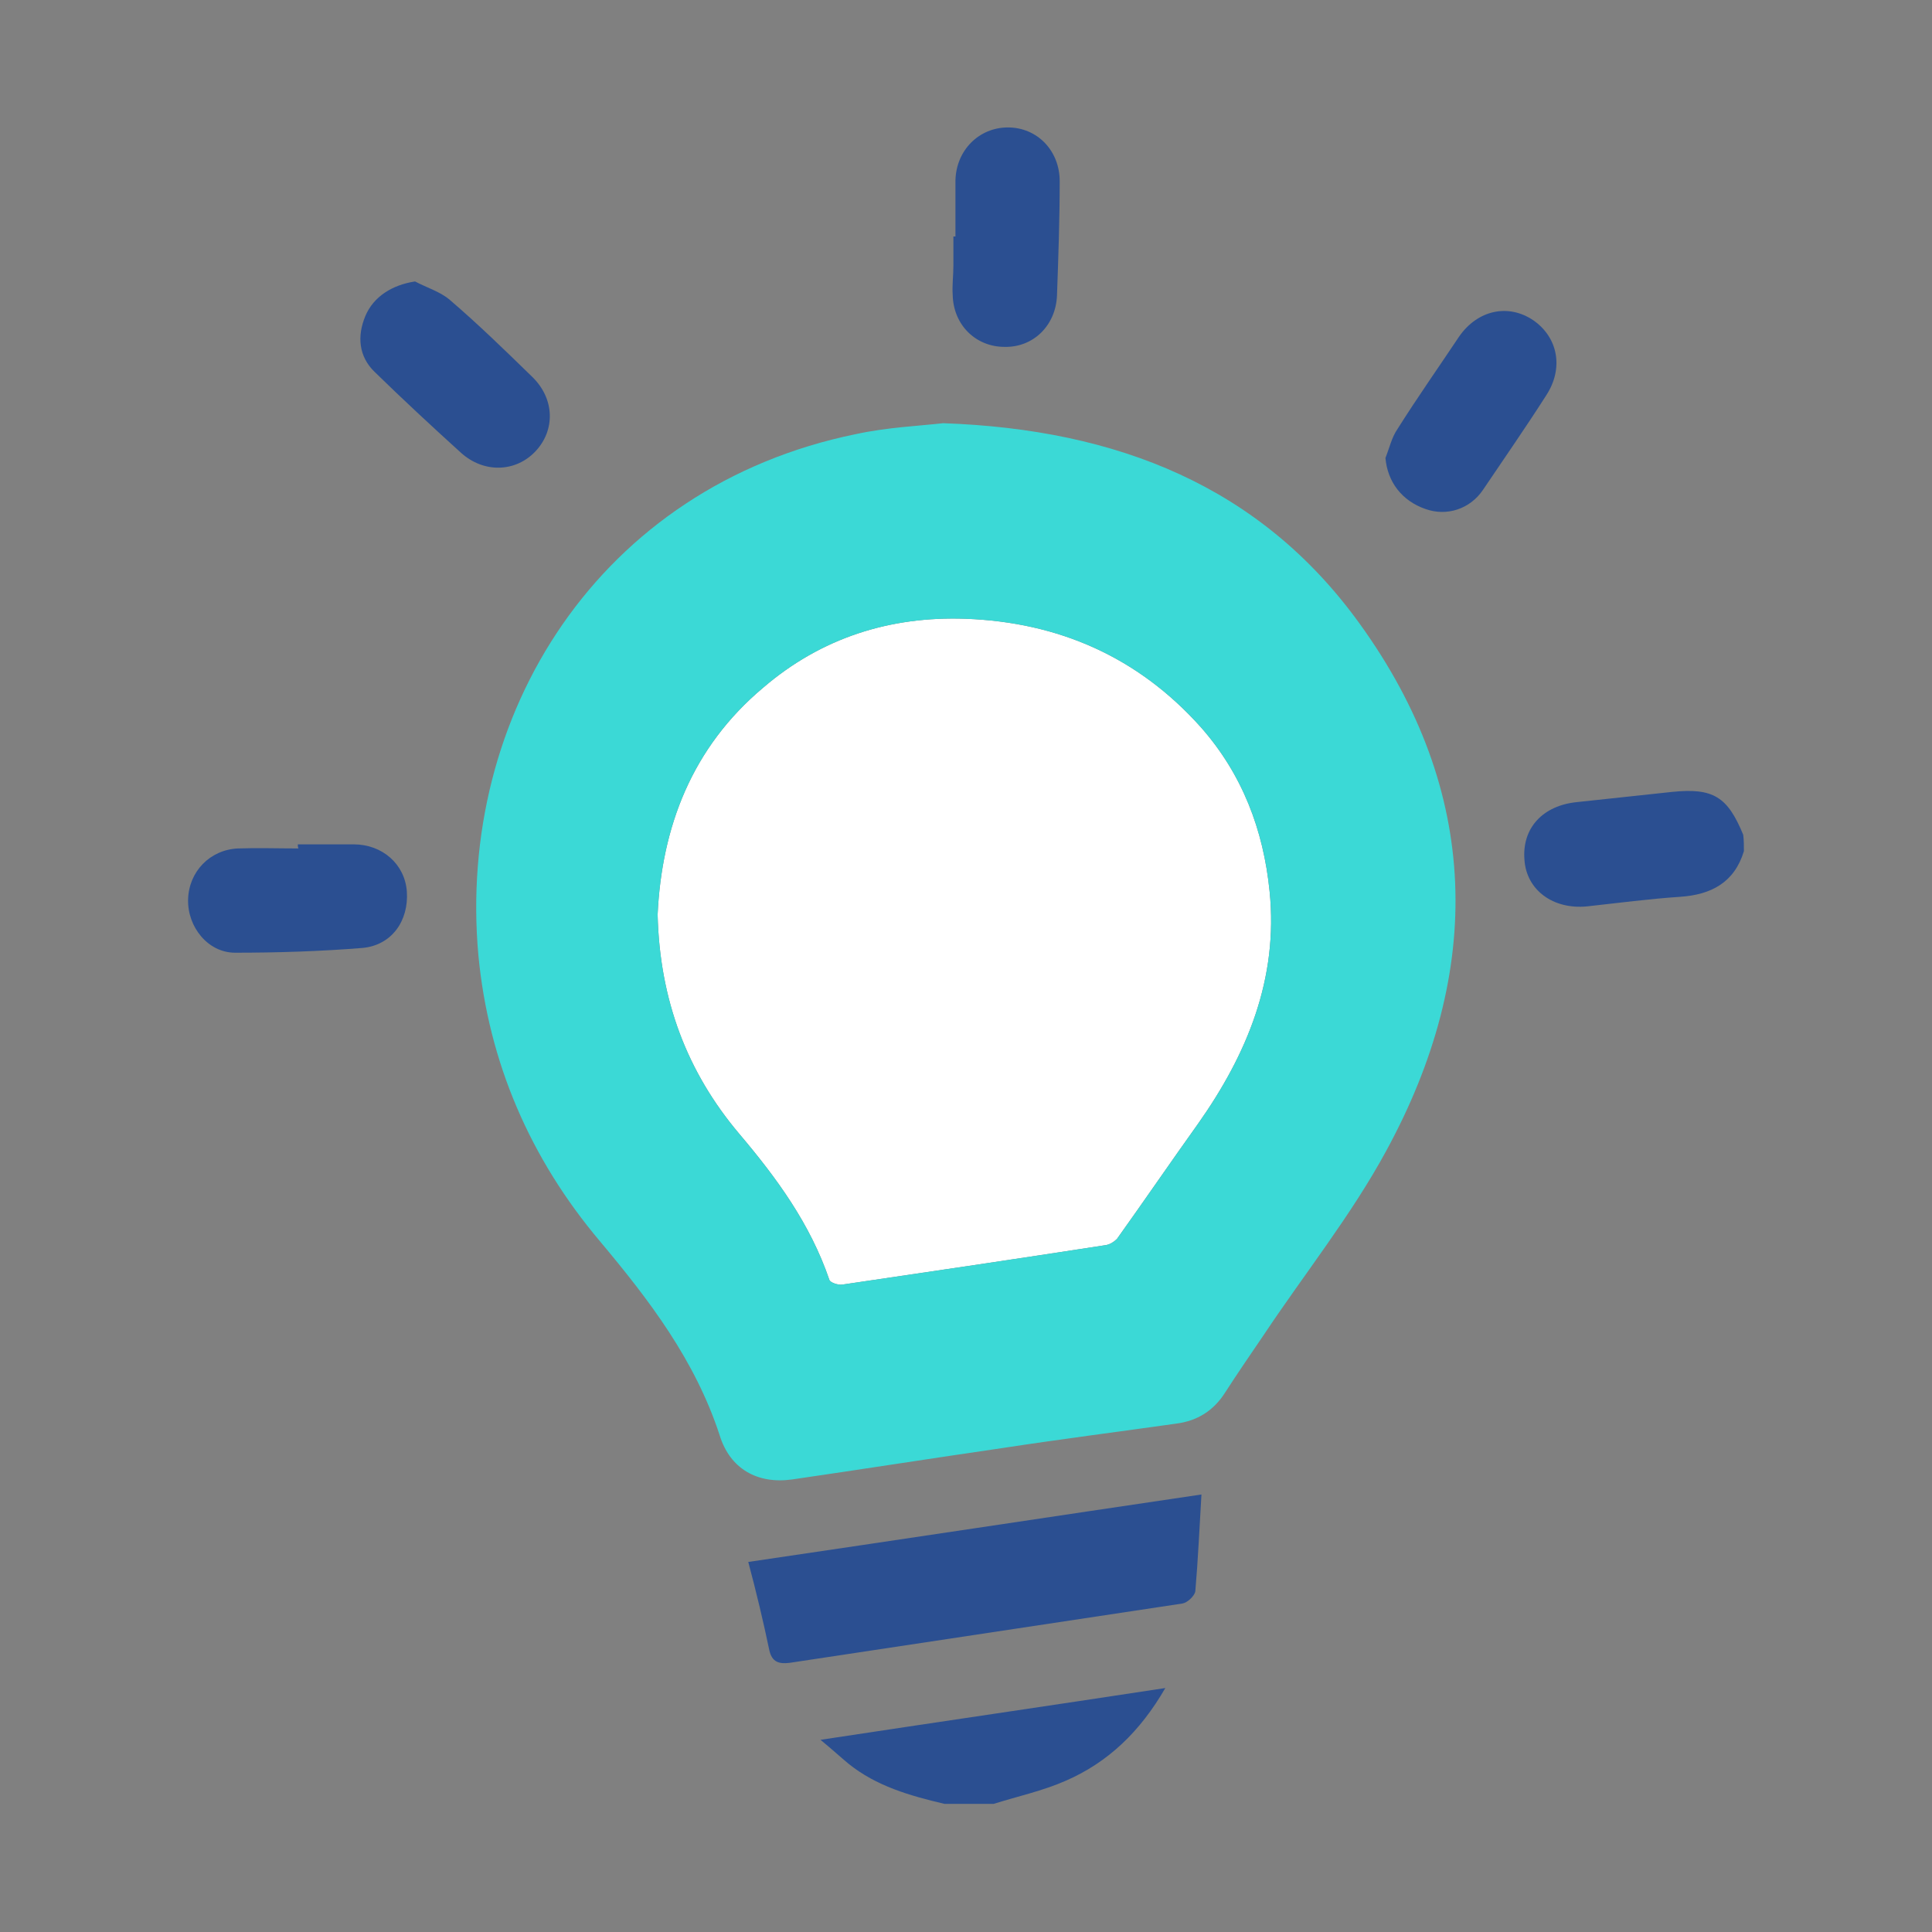
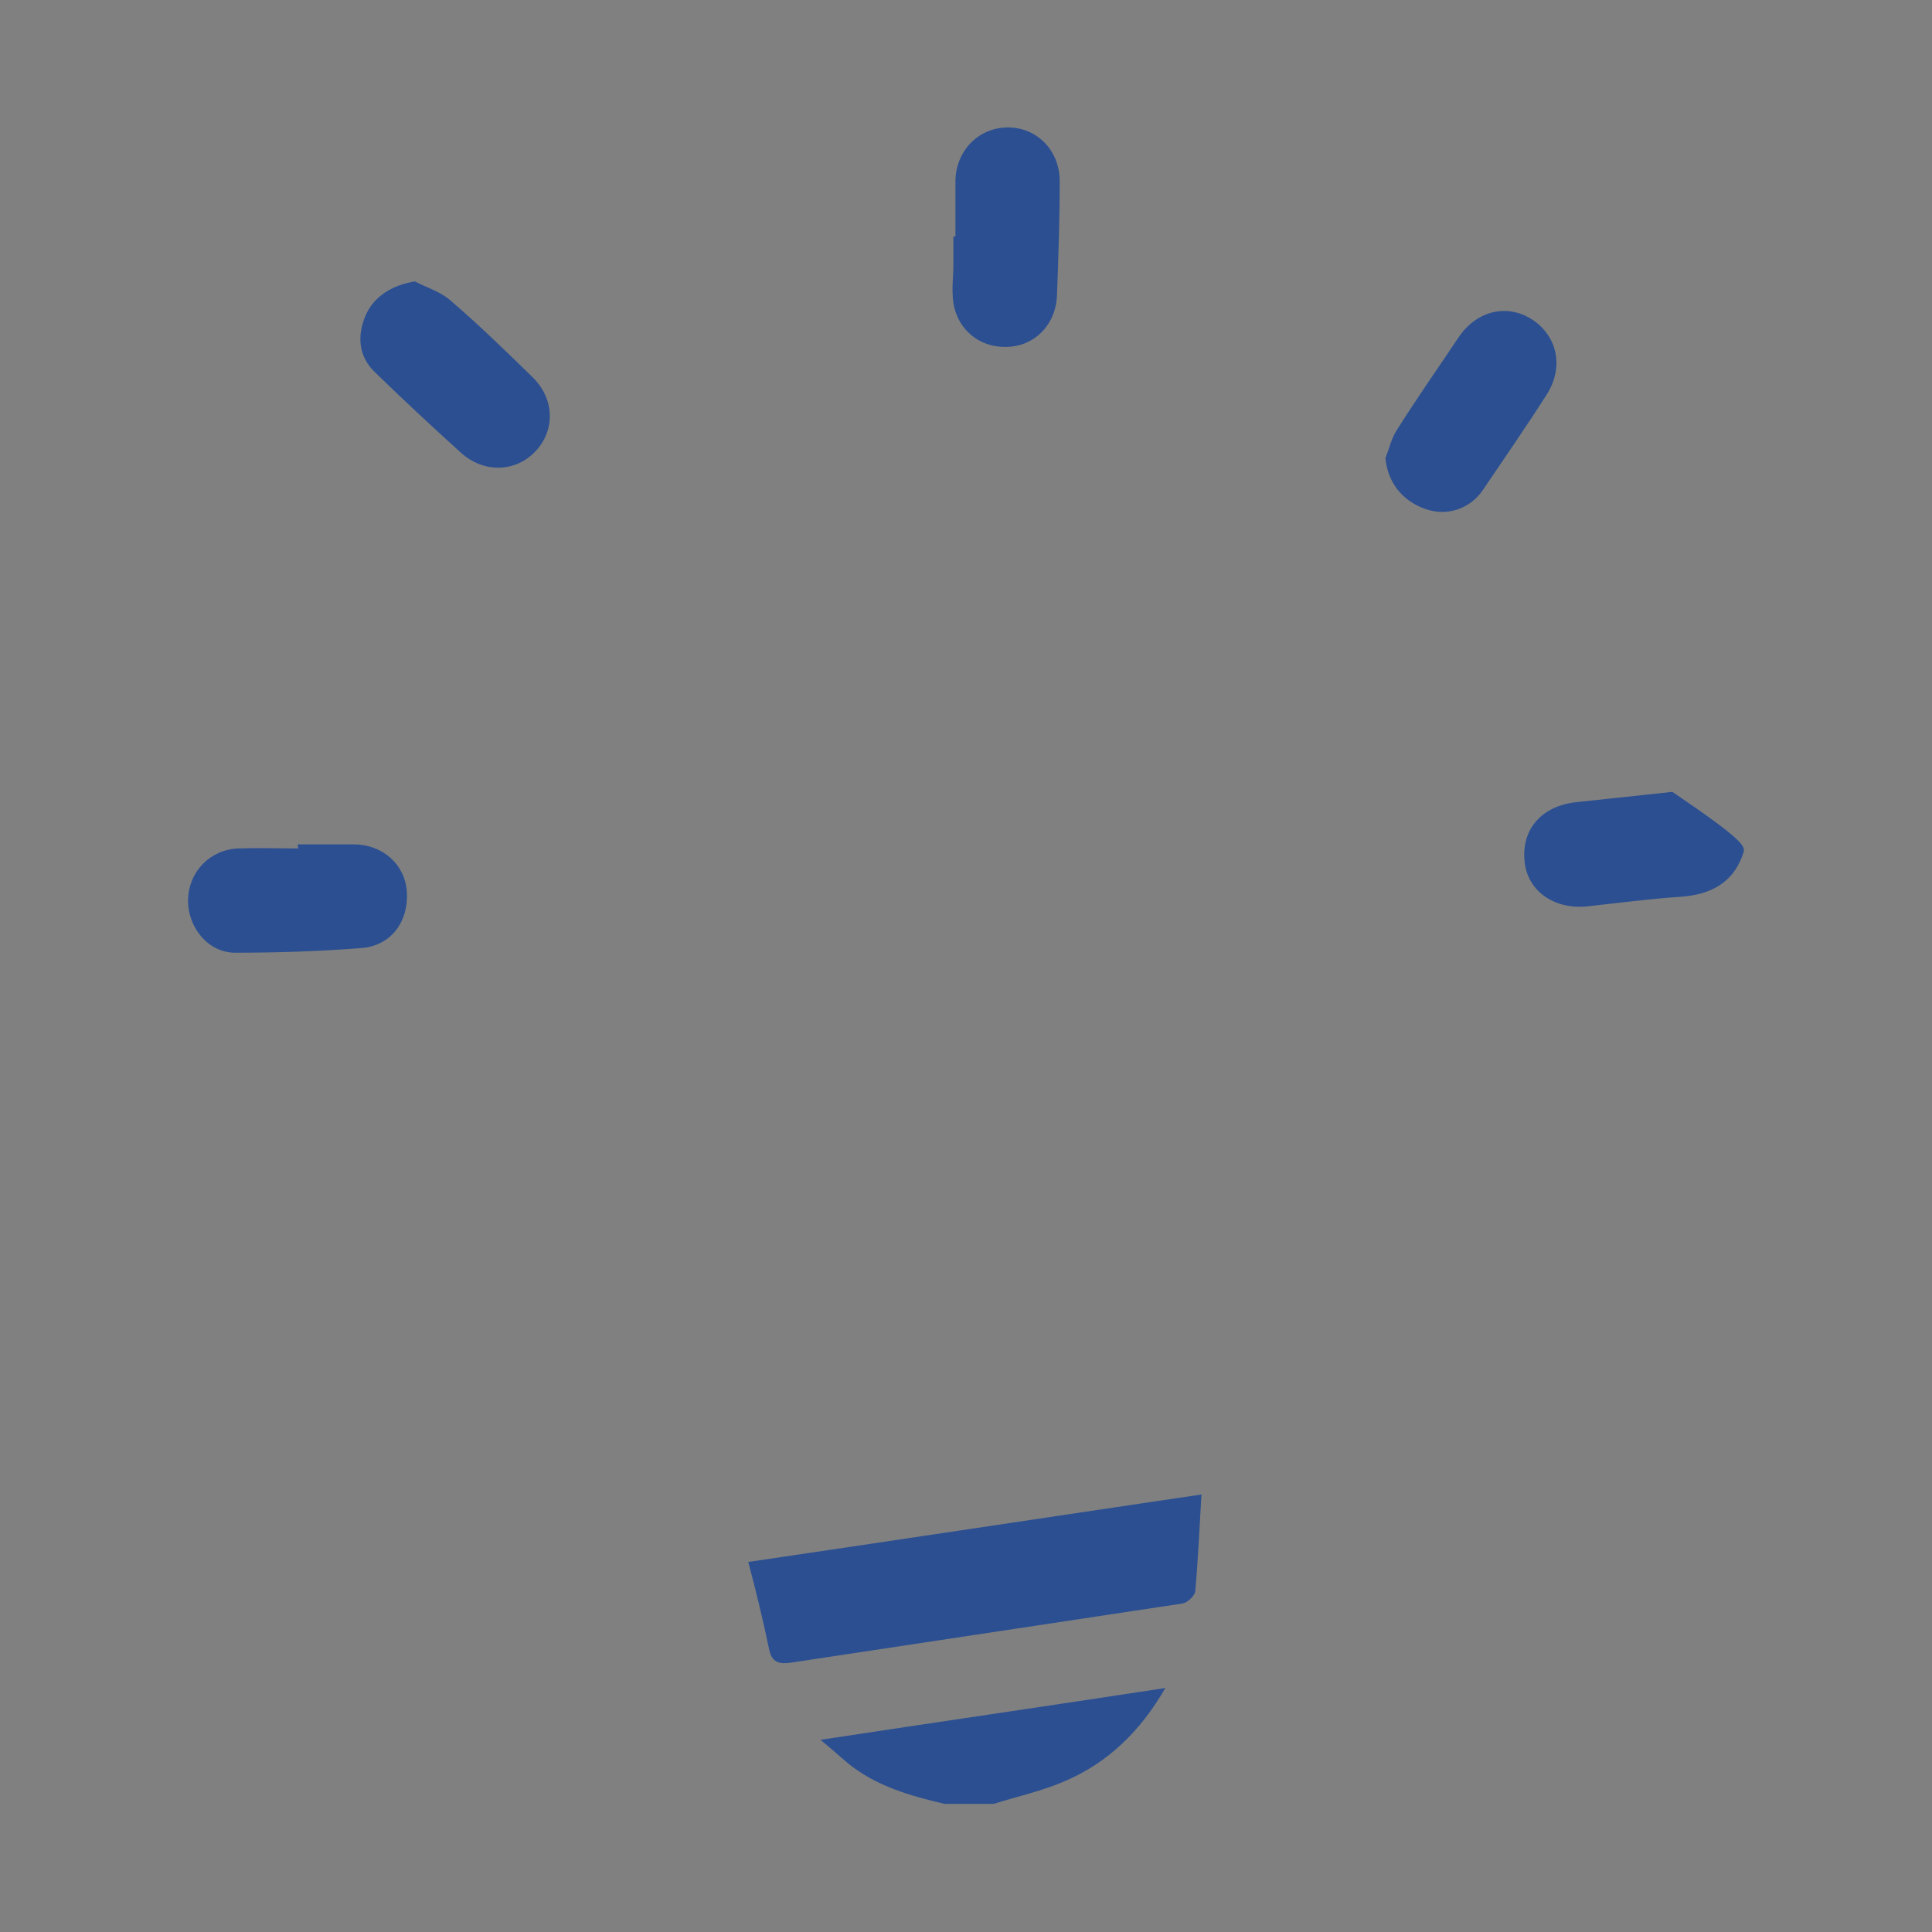
<svg xmlns="http://www.w3.org/2000/svg" id="Camada_1" x="0px" y="0px" viewBox="0 0 283.5 283.5" style="enable-background:new 0 0 283.5 283.5;" xml:space="preserve">
  <rect x="0" y="0" width="283.5" height="283.5" fill="#808080" stroke="none" />
  <style type="text/css">	.st0{fill:#2B4F91;}	.st1{fill:#3BD9D6;}	.st2{fill:#FFFFFF;}	.st3{clip-path:url(#SVGID_00000003103395700212911250000004852182849055700403_);}	.st4{clip-path:url(#SVGID_00000105393892228810572390000009780514288780523181_);}	.st5{clip-path:url(#SVGID_00000034056380758988216880000015140780529534015932_);}	.st6{clip-path:url(#SVGID_00000107579135397259148140000008786213945833758895_);}</style>
  <g>
    <g>
-       <path class="st2" d="M96.5,134.2c0.3,12.5,4.3,23.1,12,32.2c5.5,6.5,10.4,13.2,13.2,21.4c0.1,0.4,1.3,0.8,1.9,0.7   c12.9-1.9,25.8-3.8,38.7-5.8c0.6-0.1,1.2-0.5,1.6-0.9c4-5.6,7.9-11.3,11.9-16.9c7.2-10.2,11.8-21.3,10.5-34.1   c-0.9-9-4-17.2-10.1-24.1c-9.2-10.3-20.9-15.4-34.5-15.9c-11.1-0.4-21.2,2.8-29.7,10.1C101.5,109.7,97.1,121.4,96.5,134.2z" />
      <path class="st0" d="M138.6,264.7c-5.1-1.2-10-2.6-14.1-5.9c-1.2-1-2.4-2.1-4.1-3.5c17.1-2.6,33.6-5,50.6-7.6   c-3.7,6.4-8.4,10.9-14.6,13.6c-3.4,1.5-7.1,2.3-10.6,3.4C143.4,264.7,141,264.7,138.6,264.7z" />
-       <path class="st1" d="M138.4,62.1c25.6,0.9,46.6,9.3,61.1,29.4c17.8,24.6,18.3,51,3.9,77.4c-5.1,9.4-11.9,17.9-17.9,26.9   c-1.9,2.8-3.9,5.7-5.7,8.5c-1.7,2.7-4.1,4.2-7.2,4.6c-8.5,1.2-17.1,2.3-25.6,3.6c-10.3,1.5-20.5,3.1-30.8,4.6   c-5.1,0.7-9.1-1.6-10.6-6.5c-3.6-11-10.3-19.8-17.6-28.5c-10.2-12.1-16.3-26.2-17.8-41.9c-3.2-35.3,17.7-68.8,55.4-76.5   C130.2,62.7,134.9,62.5,138.4,62.1z M96.5,134.2c0.3,12.5,4.3,23.1,12,32.2c5.5,6.5,10.4,13.2,13.2,21.4c0.1,0.4,1.3,0.8,1.9,0.7   c12.9-1.9,25.8-3.8,38.7-5.8c0.6-0.1,1.2-0.5,1.6-0.9c4-5.6,7.9-11.3,11.9-16.9c7.2-10.2,11.8-21.3,10.5-34.1   c-0.9-9-4-17.2-10.1-24.1c-9.2-10.3-20.9-15.4-34.5-15.9c-11.1-0.4-21.2,2.8-29.7,10.1C101.5,109.7,97.1,121.4,96.5,134.2z" />
      <path class="st0" d="M109.8,229.2c22.4-3.3,44.2-6.6,66.5-9.9c-0.3,5-0.5,9.6-0.9,14.2c-0.1,0.7-1.2,1.7-1.9,1.8   c-19.2,2.9-38.4,5.8-57.6,8.7c-1.6,0.2-2.6-0.1-3-1.8C112,237.9,111,233.7,109.8,229.2z" />
    </g>
    <g>
-       <path class="st0" d="M255.9,124.9c-1.4,4.6-4.8,6.4-9.4,6.7c-4.5,0.3-9,0.9-13.6,1.4c-5,0.5-8.9-2.4-9.2-6.8   c-0.4-4.7,2.7-8,7.7-8.5c4.7-0.5,9.4-1,14-1.5c6-0.6,8.1,0.7,10.4,6.3C255.9,123.3,255.9,124.1,255.9,124.9z" />
+       <path class="st0" d="M255.9,124.9c-1.4,4.6-4.8,6.4-9.4,6.7c-4.5,0.3-9,0.9-13.6,1.4c-5,0.5-8.9-2.4-9.2-6.8   c-0.4-4.7,2.7-8,7.7-8.5c4.7-0.5,9.4-1,14-1.5C255.9,123.3,255.9,124.1,255.9,124.9z" />
      <path class="st0" d="M203.3,67.2c0.6-1.5,0.9-3,1.8-4.3c2.9-4.6,6-9,9-13.5c2.7-3.9,7.2-4.9,10.9-2.4c3.6,2.5,4.5,7,1.9,11   c-3,4.7-6.2,9.3-9.3,13.9c-1.9,2.8-5.3,3.9-8.4,2.8C205.7,73.5,203.6,70.7,203.3,67.2z" />
      <path class="st0" d="M140.2,34.7c0-2.7,0-5.4,0-8.2c0.1-4.5,3.5-7.8,7.7-7.8c4.3,0,7.6,3.4,7.6,7.9c0,5.6-0.2,11.2-0.4,16.8   c-0.2,4.4-3.5,7.6-7.7,7.5c-4.2,0-7.5-3.2-7.6-7.6c-0.1-1.4,0.1-2.9,0.1-4.3c0-1.4,0-2.9,0-4.3C140,34.7,140.1,34.7,140.2,34.7z" />
      <path class="st0" d="M43.7,123.9c2.7,0,5.4,0,8.2,0c4.2,0,7.5,2.9,7.8,6.9c0.3,4.3-2.2,7.9-6.5,8.3c-6.2,0.5-12.5,0.7-18.7,0.7   c-4,0-7-3.8-6.9-7.8c0.1-4.1,3.2-7.3,7.3-7.5c2.9-0.1,5.9,0,8.9,0C43.7,124.3,43.7,124.1,43.7,123.9z" />
      <path class="st0" d="M60.9,41.3c1.7,0.9,3.7,1.5,5.1,2.7c4.2,3.6,8.1,7.4,12.1,11.3c3.3,3.2,3.4,7.8,0.5,10.9   c-2.9,3.1-7.6,3.3-11,0.2c-4.3-3.9-8.5-7.8-12.6-11.8c-2.4-2.3-2.6-5.3-1.4-8.2C54.8,43.5,57.6,41.8,60.9,41.3z" />
    </g>
  </g>
</svg>